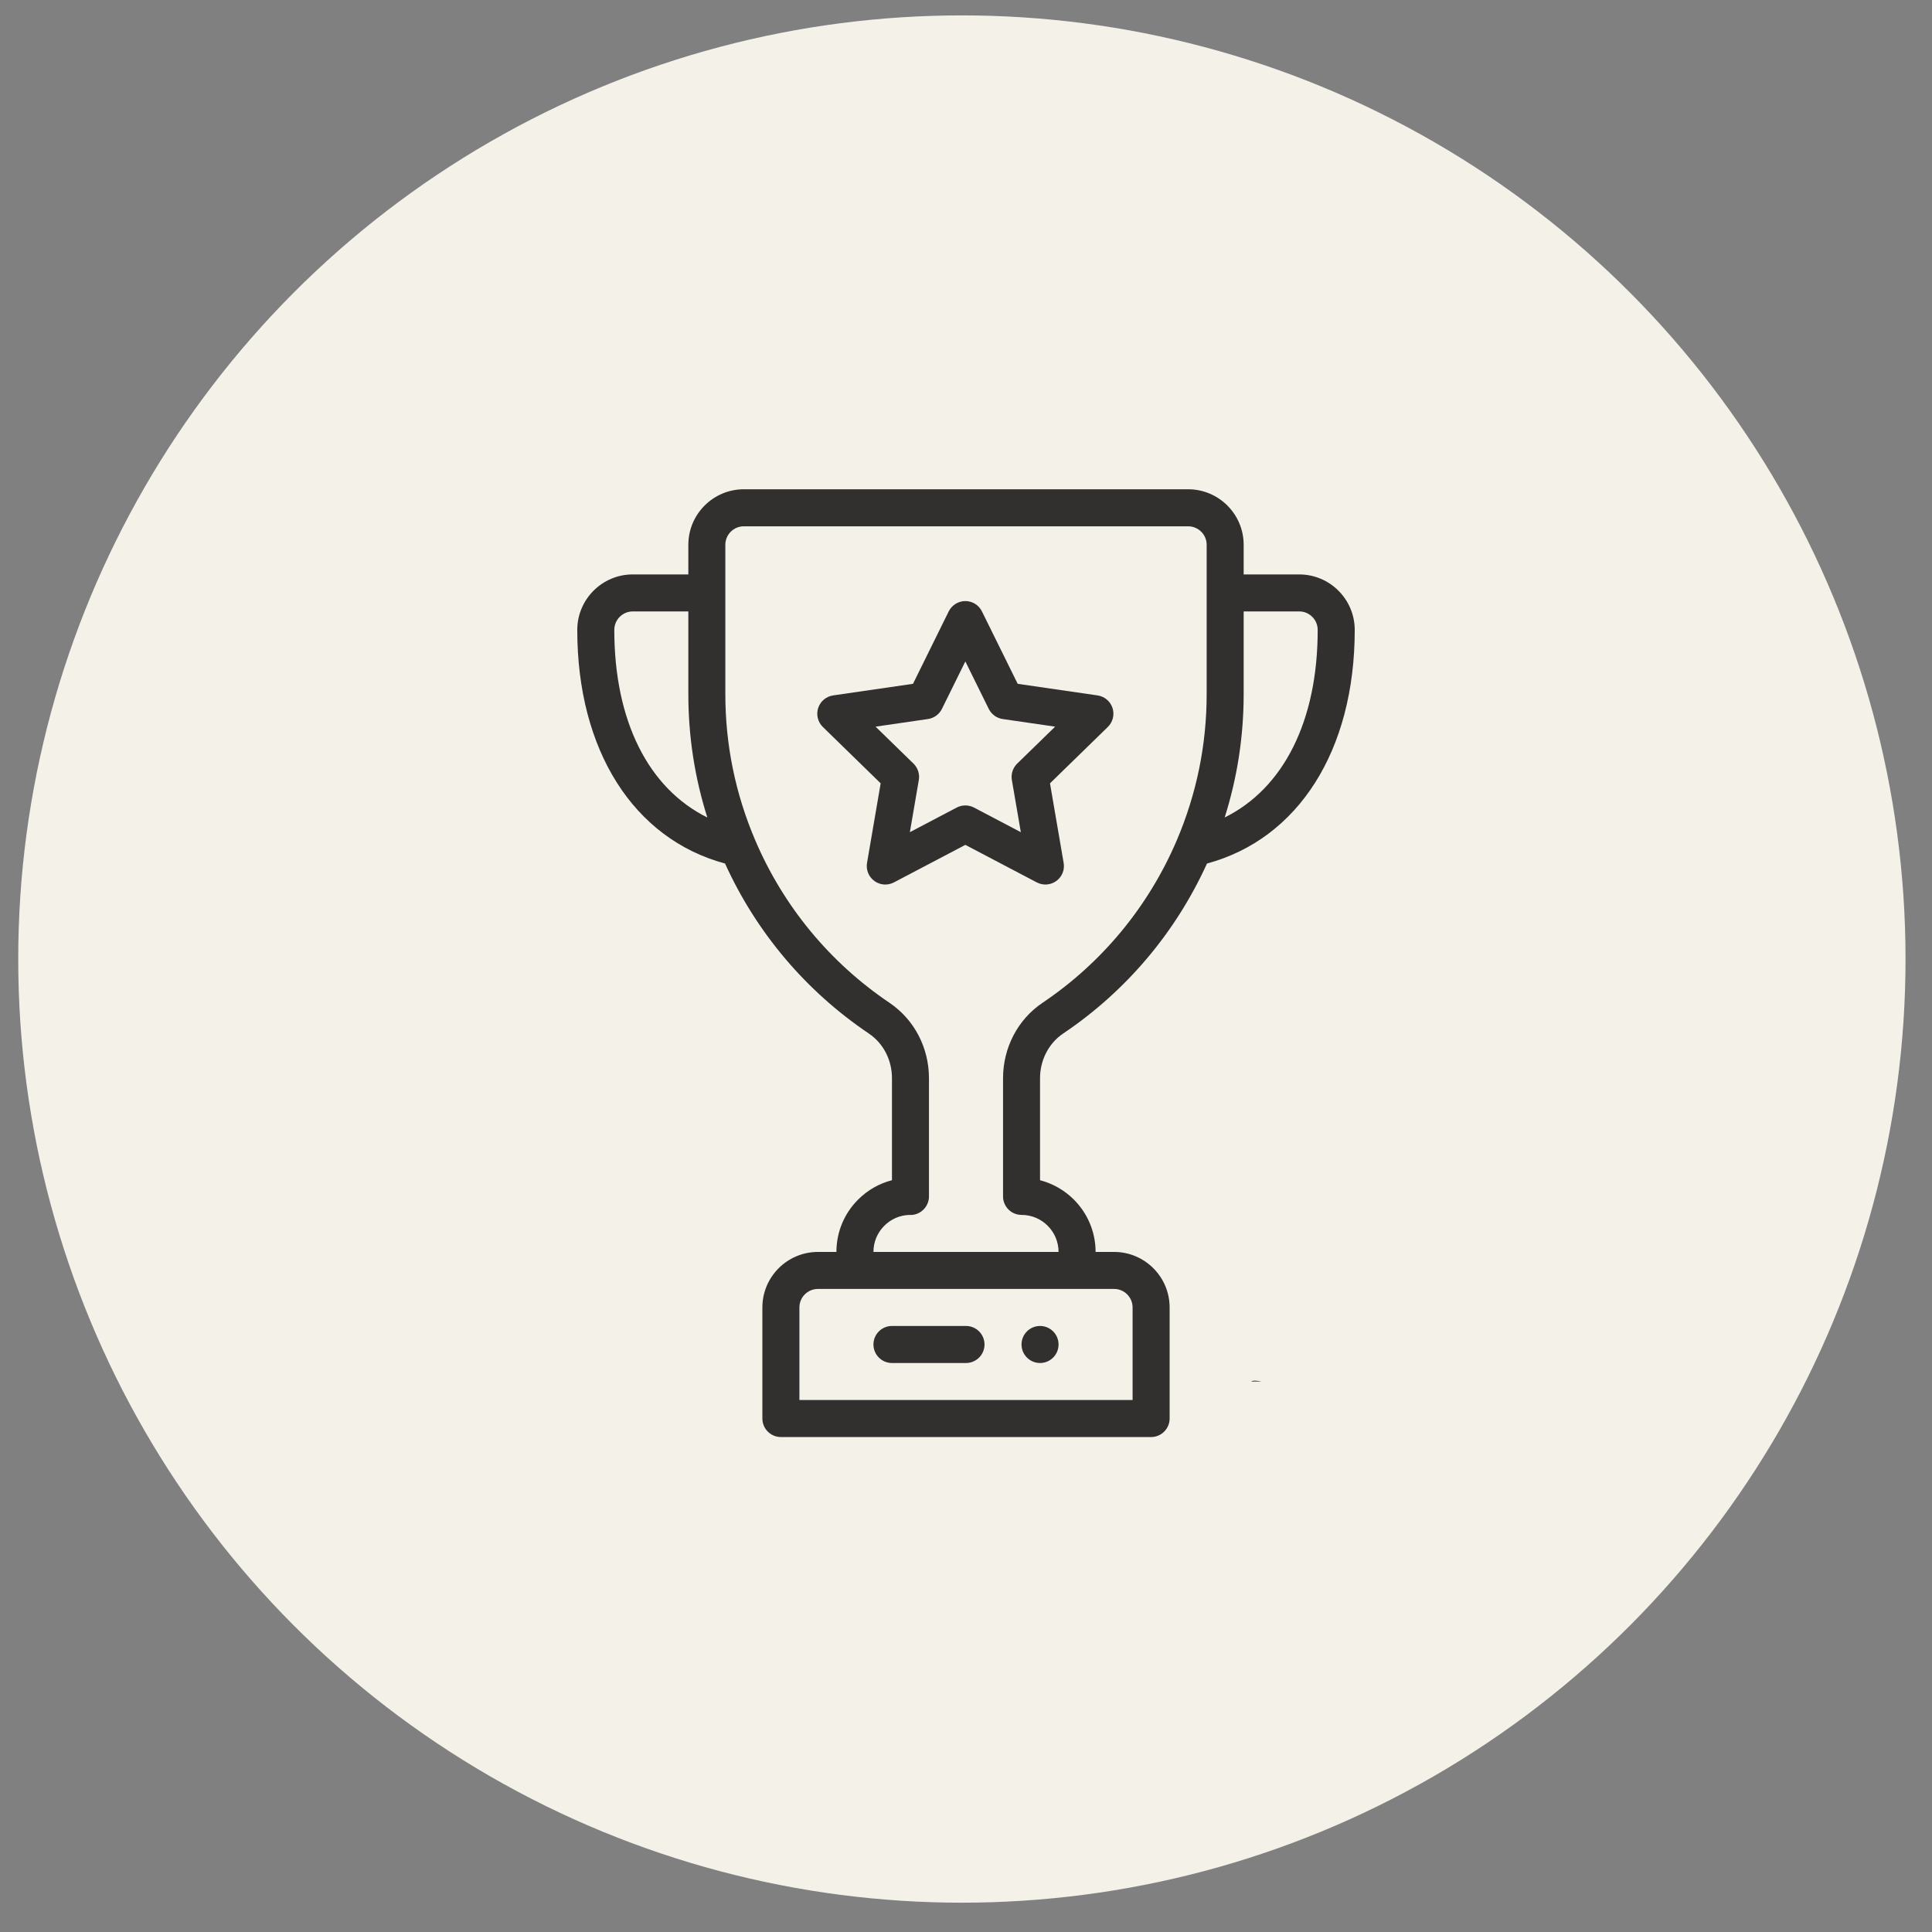
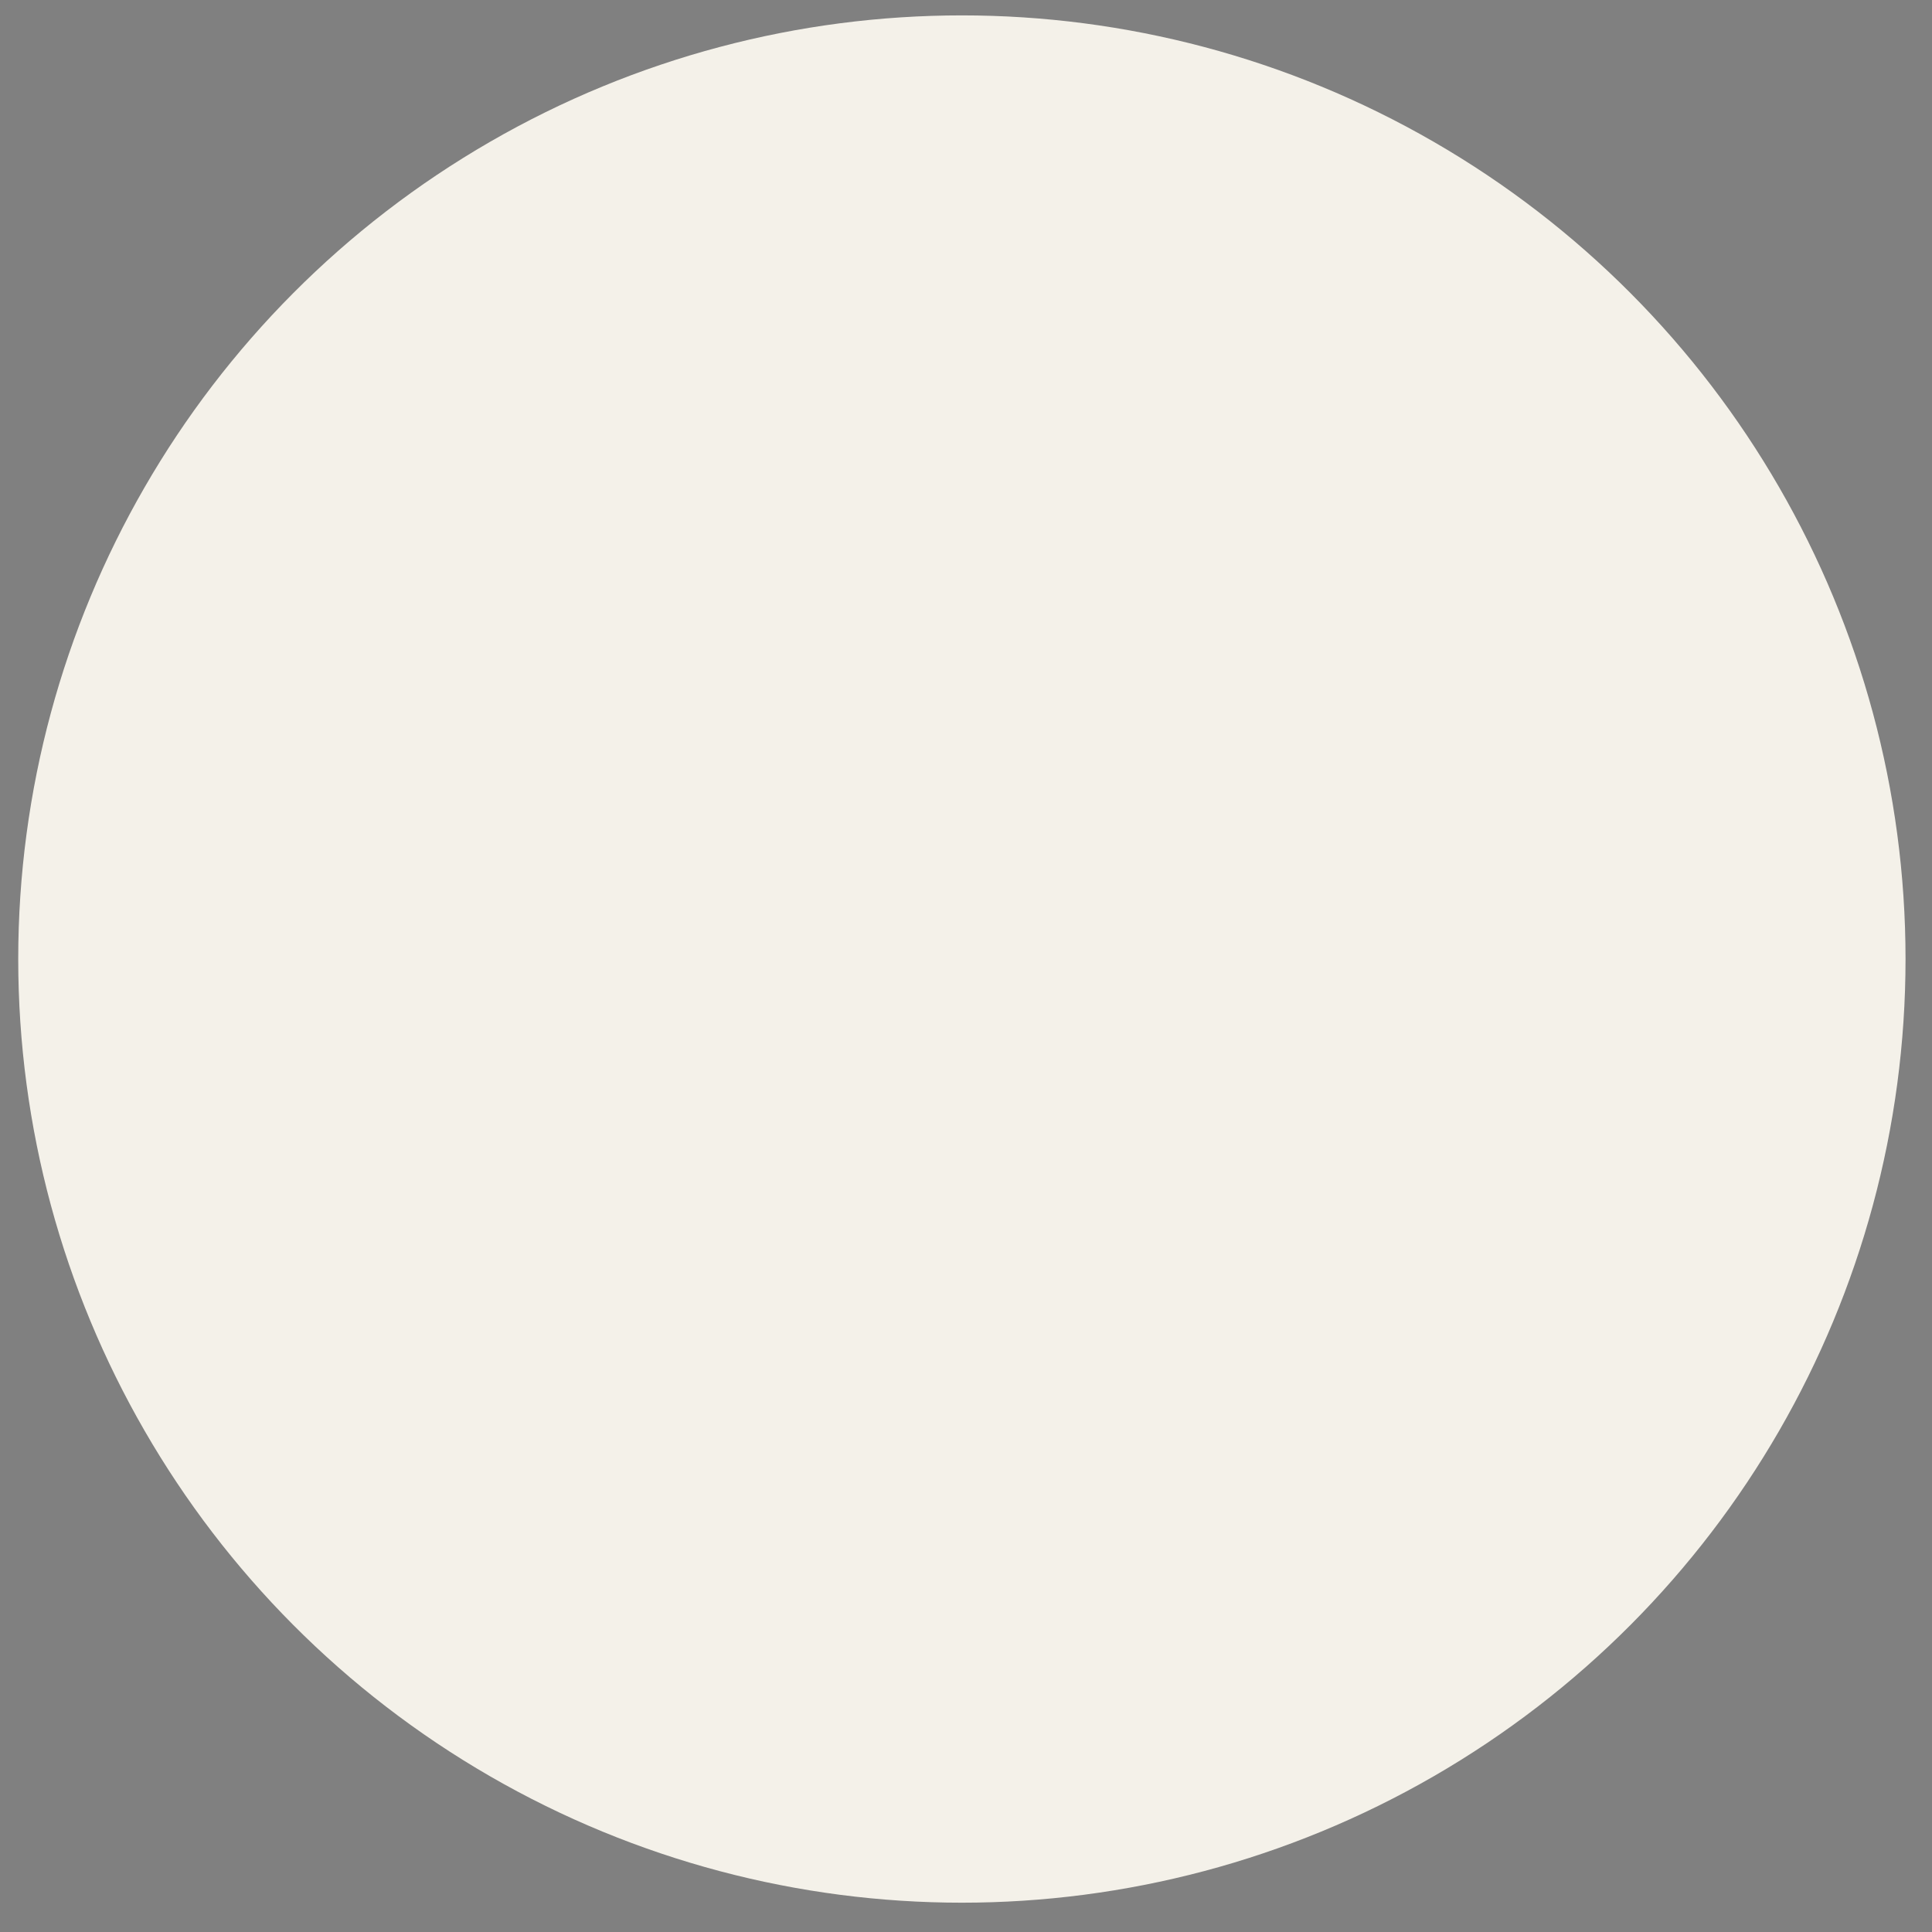
<svg xmlns="http://www.w3.org/2000/svg" width="53" height="53" viewBox="0 0 53 53" fill="none">
  <rect x="0" y="0" width="53" height="53" fill="#808080" stroke="none" />
  <circle cx="26.387" cy="26.309" r="25.887" fill="#F4F1E9" />
  <g opacity="0.8" clip-path="url(#clip0_2958_81)">
    <path d="M28.531 36.375C28.251 36.375 28.023 36.602 28.023 36.883C28.023 37.163 28.251 37.391 28.531 37.391C28.812 37.391 29.039 37.163 29.039 36.883C29.039 36.602 28.812 36.375 28.531 36.375Z" fill="black" />
    <path d="M35.641 15.758H34.117V14.945C34.117 14.105 33.434 13.422 32.594 13.422H20.406C19.566 13.422 18.883 14.105 18.883 14.945V15.758H17.359C16.519 15.758 15.836 16.441 15.836 17.281C15.836 20.585 17.382 23.013 19.89 23.689C20.749 25.581 22.109 27.19 23.834 28.352C24.232 28.62 24.469 29.078 24.469 29.578V32.376C24.121 32.466 23.801 32.647 23.54 32.908C23.157 33.291 22.945 33.801 22.945 34.344H22.438C21.598 34.344 20.914 35.027 20.914 35.867V38.914C20.914 39.194 21.142 39.422 21.422 39.422H31.578C31.858 39.422 32.086 39.194 32.086 38.914V35.867C32.086 35.027 31.402 34.344 30.562 34.344H30.055C30.055 33.399 29.406 32.603 28.531 32.377V29.581C28.531 29.079 28.769 28.62 29.166 28.352C30.892 27.19 32.251 25.581 33.111 23.689C35.618 23.012 37.164 20.585 37.164 17.281C37.164 16.441 36.481 15.758 35.641 15.758ZM16.852 17.281C16.852 17.001 17.079 16.773 17.359 16.773H18.883V19.043C18.883 20.201 19.058 21.334 19.404 22.426C17.788 21.626 16.852 19.777 16.852 17.281ZM30.562 35.359C30.843 35.359 31.07 35.587 31.07 35.867V38.406H21.93V35.867C21.93 35.587 22.157 35.359 22.438 35.359H30.562ZM33.102 19.043C33.102 20.43 32.825 21.78 32.281 23.055C31.506 24.869 30.233 26.409 28.599 27.51C27.921 27.966 27.516 28.741 27.516 29.581V32.82C27.516 33.101 27.743 33.328 28.023 33.328C28.584 33.328 29.039 33.784 29.039 34.344H23.961C23.961 34.073 24.067 33.818 24.259 33.626C24.441 33.443 24.681 33.339 24.937 33.329C24.95 33.33 24.963 33.33 24.977 33.33C25.257 33.33 25.484 33.101 25.484 32.82V29.578C25.484 28.74 25.079 27.967 24.402 27.51C22.768 26.409 21.495 24.869 20.72 23.055C20.175 21.781 19.898 20.431 19.898 19.043V14.945C19.898 14.665 20.126 14.438 20.406 14.438H32.594C32.874 14.438 33.102 14.665 33.102 14.945V19.043ZM33.596 22.426C33.942 21.334 34.117 20.201 34.117 19.043V16.773H35.641C35.921 16.773 36.148 17.001 36.148 17.281C36.148 19.777 35.212 21.625 33.596 22.426Z" fill="black" />
-     <path d="M30.519 19.422C30.459 19.238 30.3 19.105 30.109 19.077L27.918 18.759L26.937 16.772C26.852 16.599 26.675 16.489 26.482 16.489C26.289 16.489 26.112 16.599 26.026 16.772L25.046 18.759L22.855 19.077C22.663 19.105 22.505 19.239 22.445 19.422C22.385 19.606 22.435 19.808 22.573 19.943L24.159 21.489L23.785 23.672C23.752 23.862 23.831 24.055 23.987 24.168C24.143 24.282 24.351 24.297 24.522 24.207L26.482 23.177L28.442 24.207C28.615 24.297 28.822 24.281 28.977 24.168C29.134 24.055 29.212 23.862 29.179 23.672L28.804 21.489L30.39 19.943C30.529 19.808 30.579 19.606 30.519 19.422ZM27.904 20.948C27.785 21.064 27.73 21.233 27.758 21.397L28.004 22.829L26.718 22.153C26.57 22.076 26.393 22.076 26.246 22.153L24.96 22.829L25.206 21.397C25.234 21.233 25.179 21.064 25.06 20.948L24.019 19.934L25.456 19.725C25.622 19.701 25.765 19.597 25.839 19.448L26.482 18.145L27.125 19.448C27.199 19.597 27.342 19.701 27.507 19.725L28.945 19.934L27.904 20.948Z" fill="black" />
-     <path d="M26.5 36.375H24.469C24.188 36.375 23.961 36.602 23.961 36.883C23.961 37.163 24.188 37.391 24.469 37.391H26.5C26.78 37.391 27.008 37.163 27.008 36.883C27.008 36.602 26.78 36.375 26.5 36.375Z" fill="black" />
-     <path d="M34.322 37.898H34.605C34.461 37.87 34.364 37.867 34.322 37.898Z" fill="black" />
+     <path d="M34.322 37.898C34.461 37.87 34.364 37.867 34.322 37.898Z" fill="black" />
  </g>
  <defs>
    <clipPath id="clip0_2958_81">
-       <rect width="26" height="26" fill="white" transform="translate(13.5 13.422)" />
-     </clipPath>
+       </clipPath>
  </defs>
</svg>